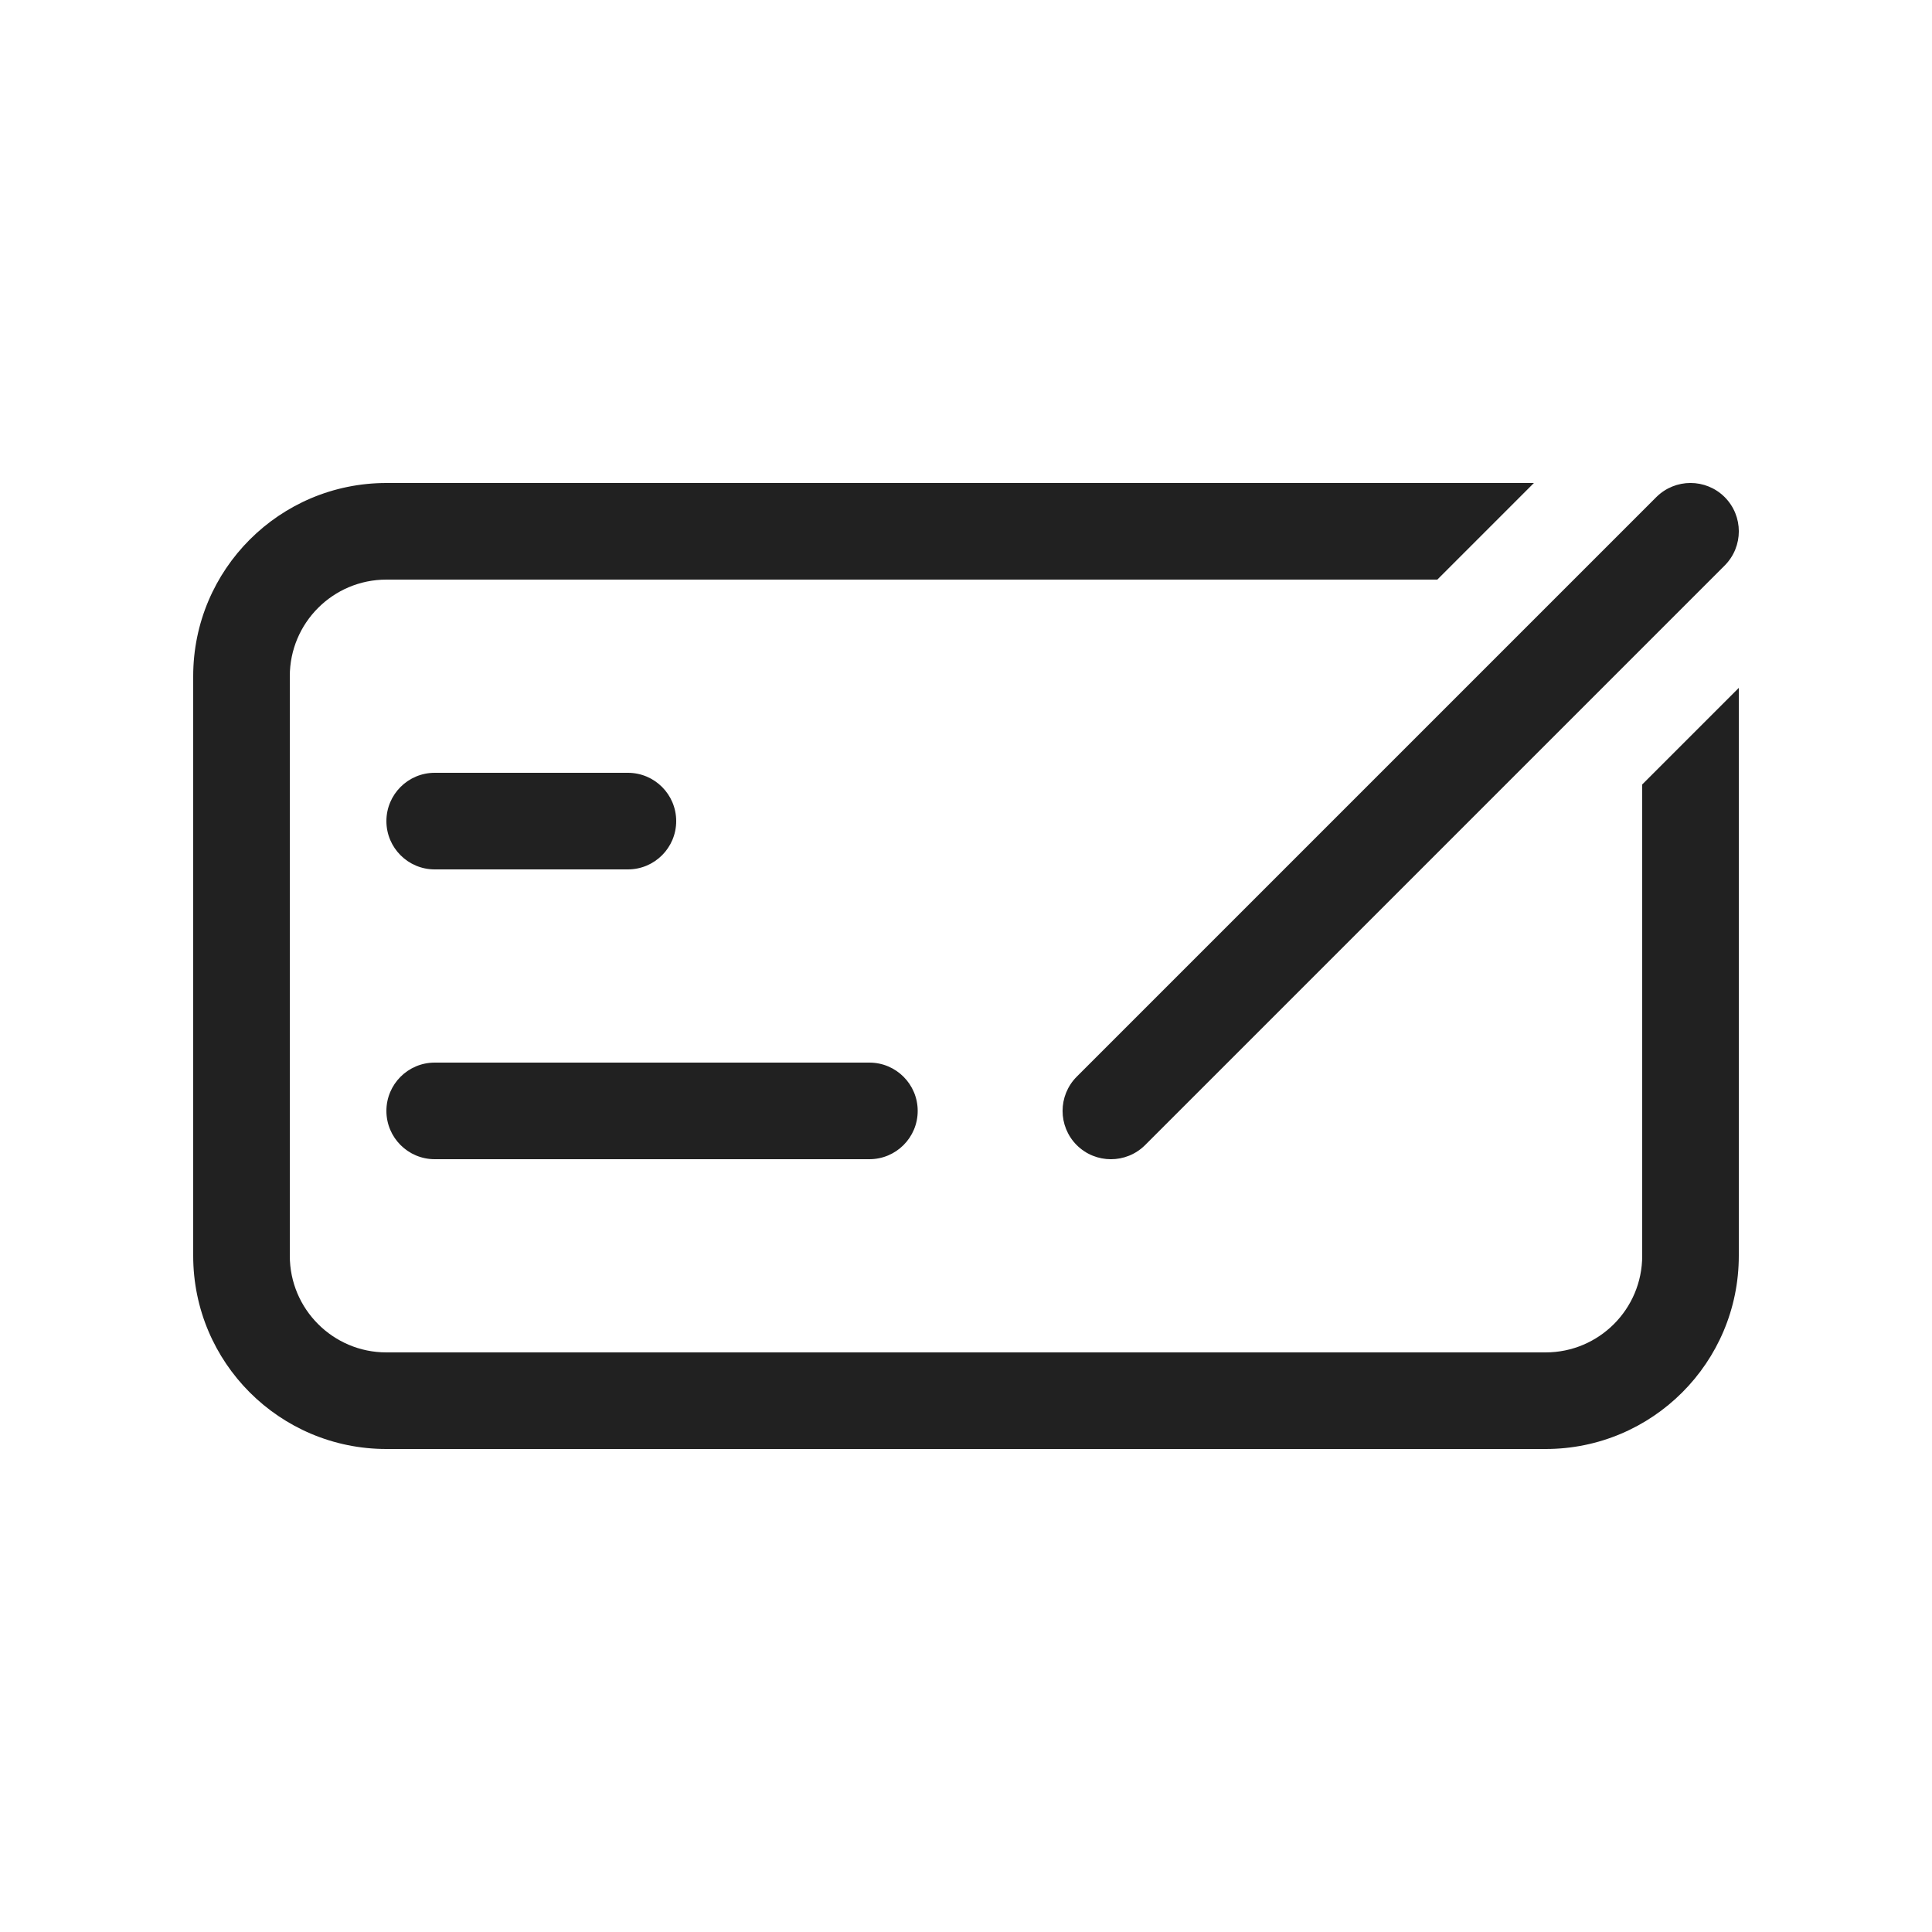
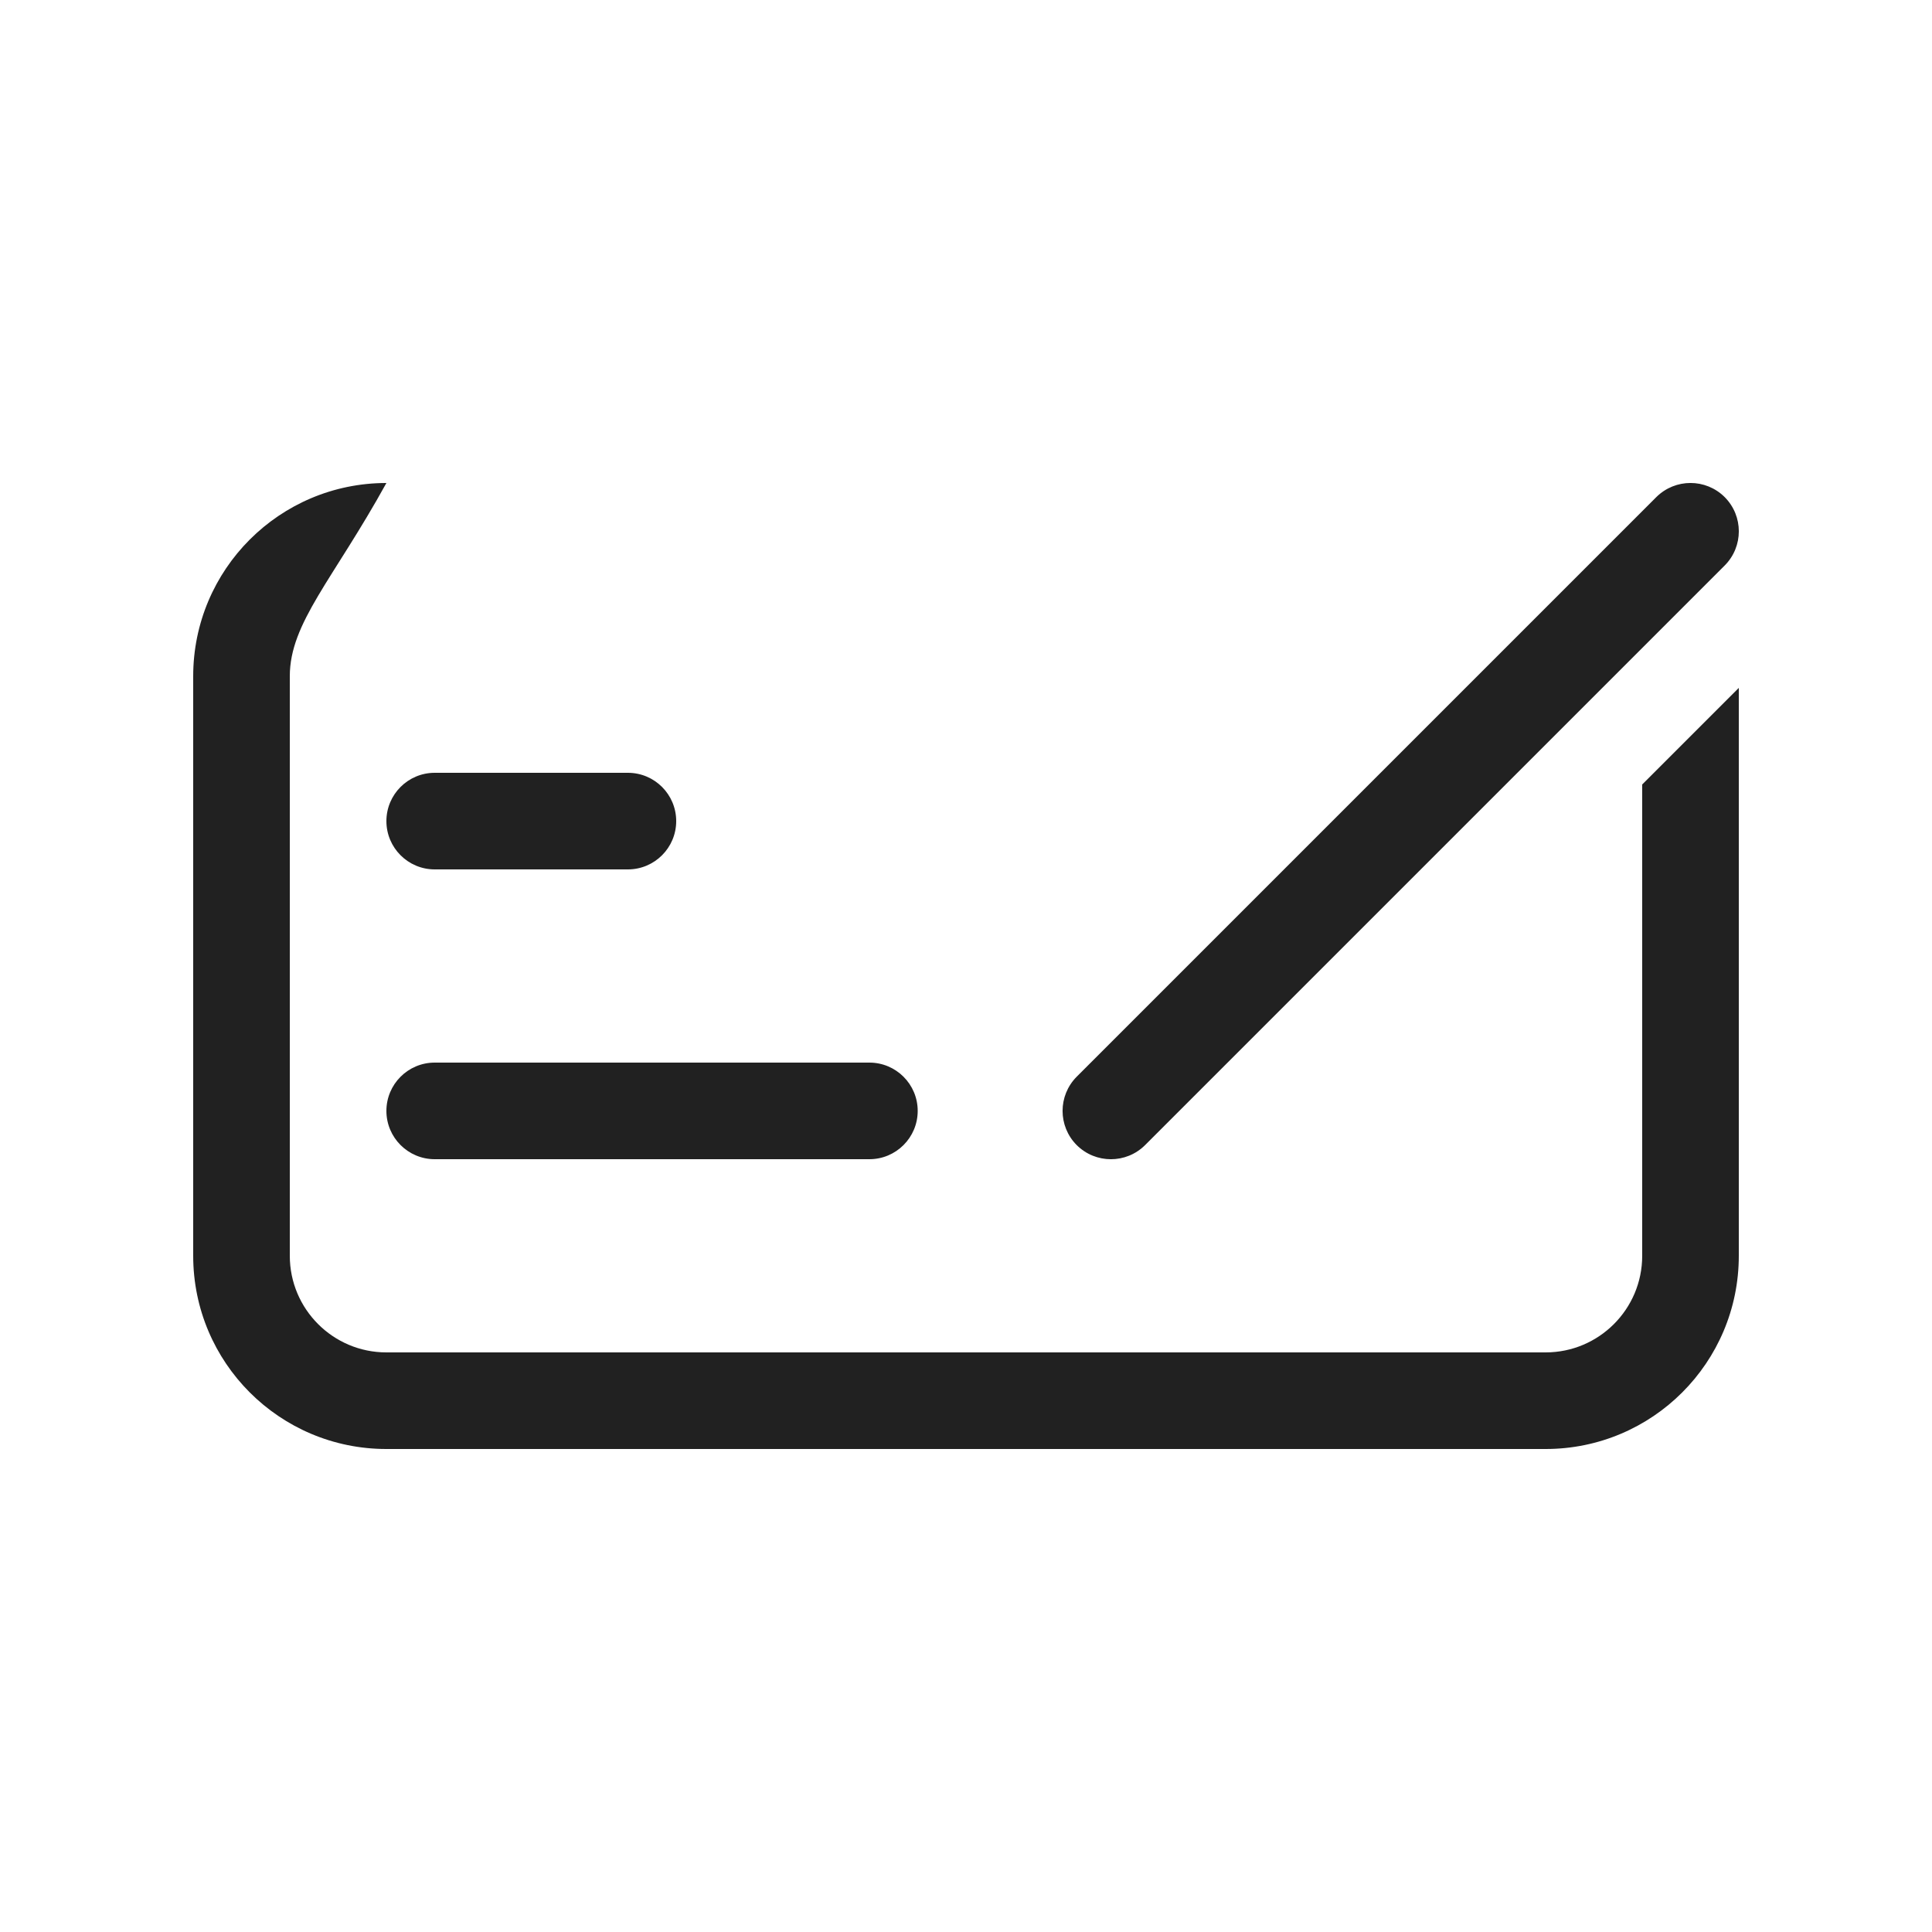
<svg xmlns="http://www.w3.org/2000/svg" width="20" height="20" viewBox="0 0 20 20" fill="none">
-   <path d="M18 7.121V13C18 14.105 17.105 15 16 15H4C2.895 15 2 14.105 2 13V7C2 5.895 2.895 5 4 5H15.879L14.879 6H4C3.448 6 3 6.448 3 7V13C3 13.552 3.448 14 4 14H16C16.552 14 17 13.552 17 13V8.121L18 7.121ZM4 8.5C4 8.224 4.224 8 4.5 8H6.5C6.776 8 7 8.224 7 8.5C7 8.776 6.776 9 6.5 9H4.5C4.224 9 4 8.776 4 8.5ZM4 11.5C4 11.224 4.224 11 4.5 11H9C9.276 11 9.5 11.224 9.5 11.5C9.5 11.776 9.276 12 9 12H4.5C4.224 12 4 11.776 4 11.5ZM17.854 5.146C18.049 5.342 18.049 5.658 17.854 5.854L11.854 11.854C11.658 12.049 11.342 12.049 11.146 11.854C10.951 11.658 10.951 11.342 11.146 11.146L17.146 5.146C17.342 4.951 17.658 4.951 17.854 5.146Z" fill="#212121" />
+   <path d="M18 7.121V13C18 14.105 17.105 15 16 15H4C2.895 15 2 14.105 2 13V7C2 5.895 2.895 5 4 5H15.879H4C3.448 6 3 6.448 3 7V13C3 13.552 3.448 14 4 14H16C16.552 14 17 13.552 17 13V8.121L18 7.121ZM4 8.5C4 8.224 4.224 8 4.5 8H6.5C6.776 8 7 8.224 7 8.5C7 8.776 6.776 9 6.5 9H4.5C4.224 9 4 8.776 4 8.5ZM4 11.5C4 11.224 4.224 11 4.5 11H9C9.276 11 9.5 11.224 9.5 11.5C9.5 11.776 9.276 12 9 12H4.5C4.224 12 4 11.776 4 11.5ZM17.854 5.146C18.049 5.342 18.049 5.658 17.854 5.854L11.854 11.854C11.658 12.049 11.342 12.049 11.146 11.854C10.951 11.658 10.951 11.342 11.146 11.146L17.146 5.146C17.342 4.951 17.658 4.951 17.854 5.146Z" fill="#212121" />
</svg>